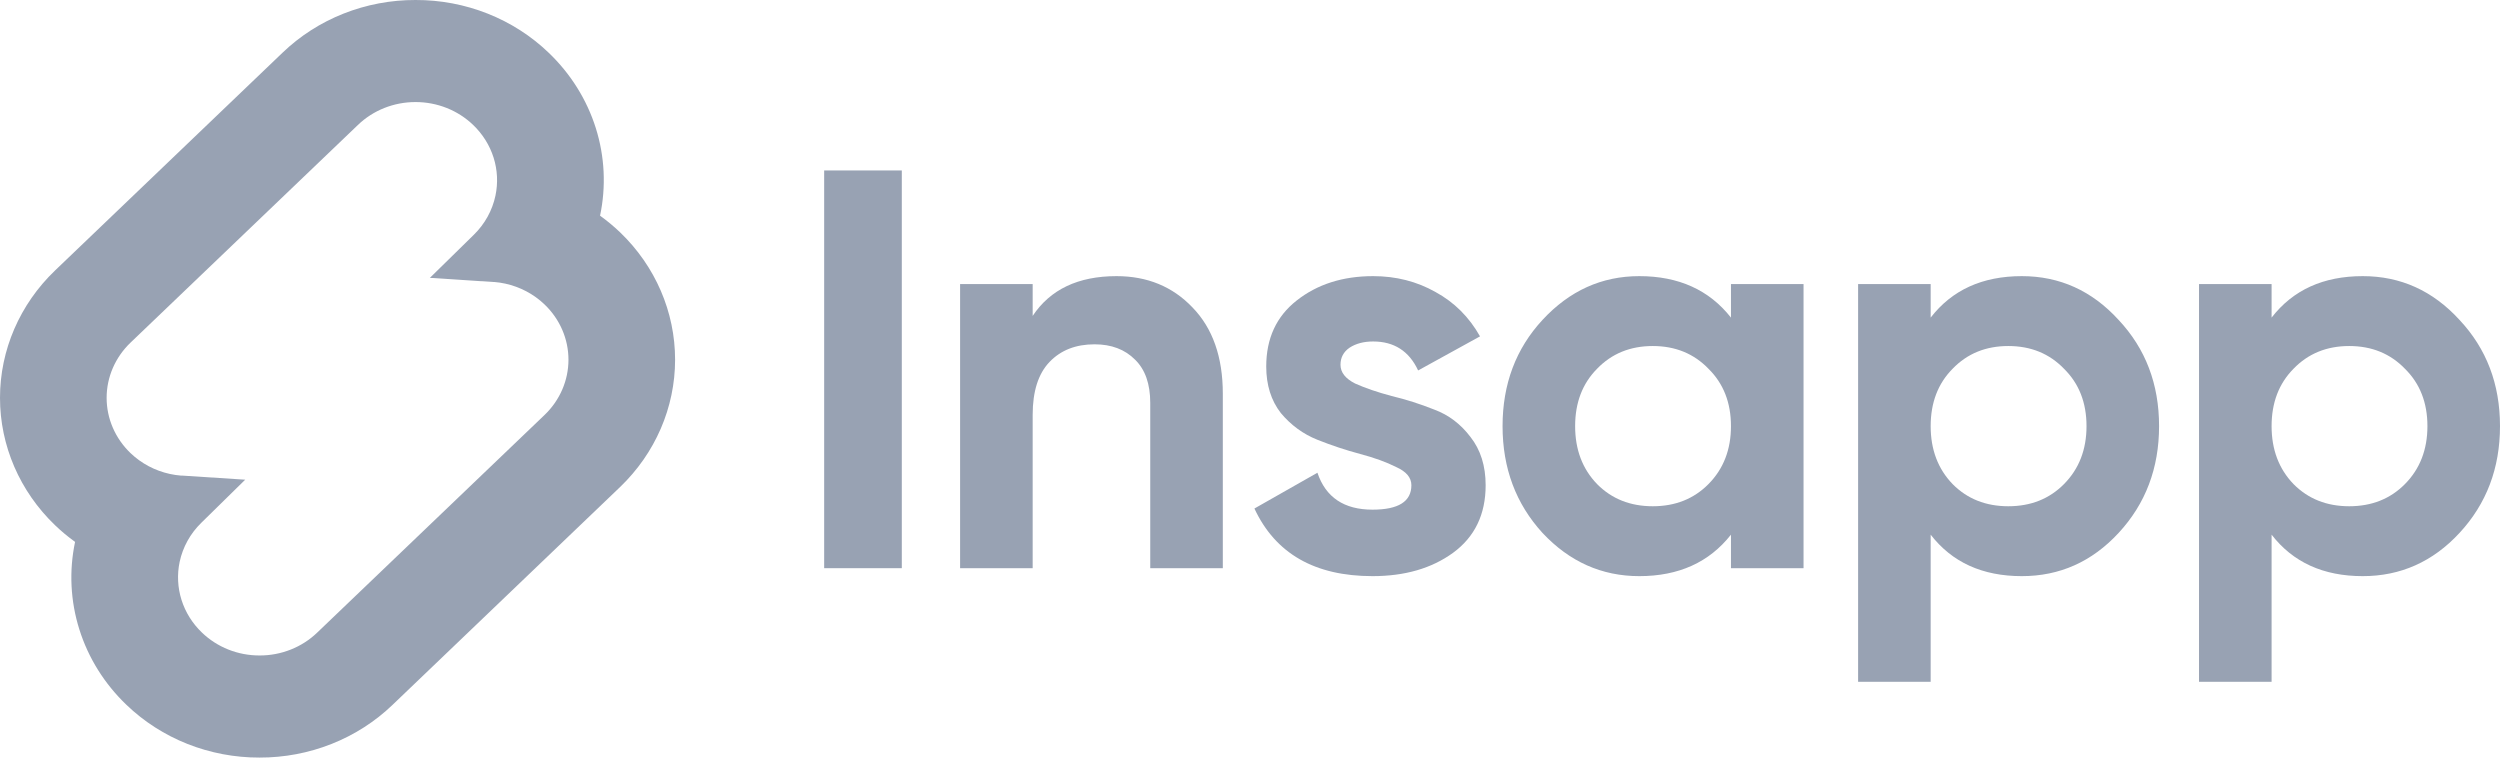
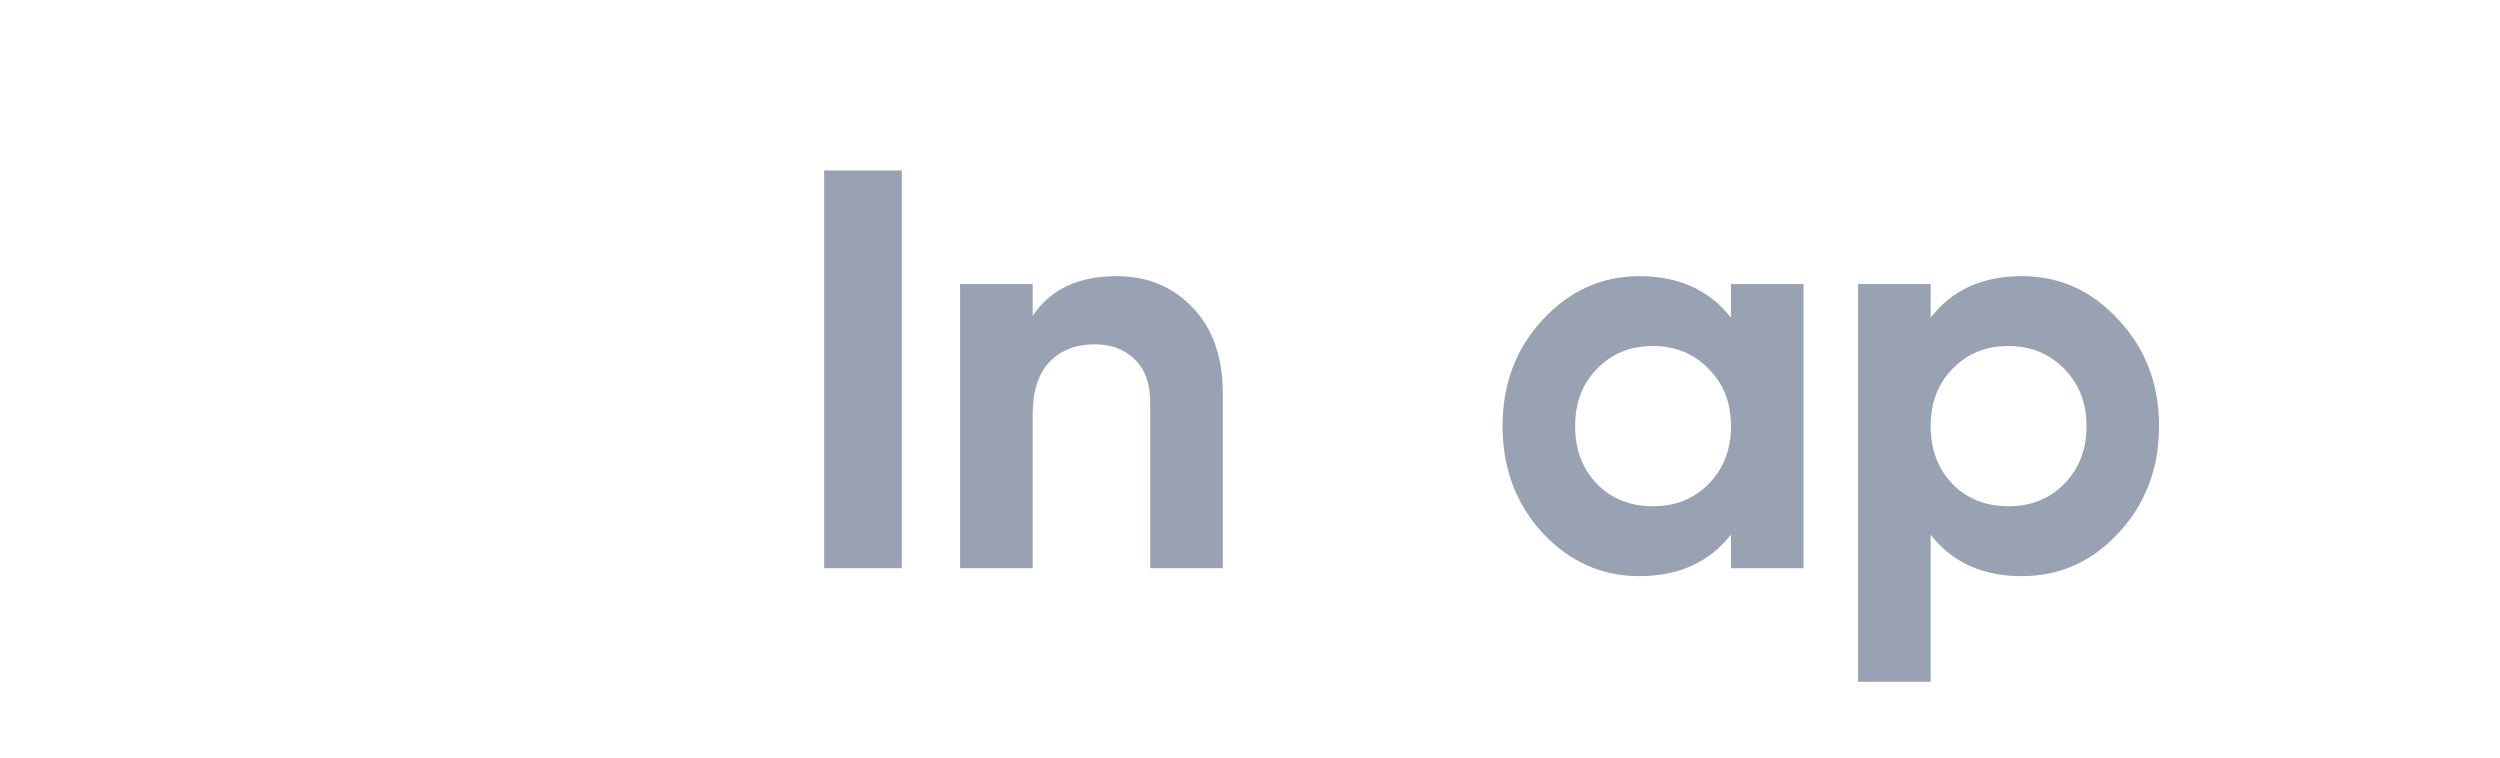
<svg xmlns="http://www.w3.org/2000/svg" width="132" height="40" viewBox="0 0 132 40" fill="none">
-   <path d="M32.742 12.268C32.411 11.952 32.057 11.658 31.683 11.388C32.008 9.852 31.931 8.262 31.458 6.762C30.985 5.261 30.131 3.895 28.973 2.787C28.052 1.9 26.956 1.198 25.749 0.719C24.542 0.241 23.247 -0.004 21.941 4.21948e-05C20.635 -0.003 19.342 0.242 18.135 0.72C16.929 1.198 15.834 1.901 14.913 2.787L2.907 14.281C1.045 16.066 0 18.485 0 21.006C0 23.528 1.045 25.947 2.907 27.732C3.237 28.049 3.59 28.343 3.964 28.612C3.64 30.148 3.718 31.737 4.191 33.238C4.663 34.739 5.516 36.104 6.674 37.213C7.595 38.099 8.69 38.802 9.896 39.28C11.103 39.758 12.396 40.003 13.702 40C15.008 40.003 16.302 39.758 17.508 39.28C18.714 38.802 19.81 38.099 20.73 37.213L32.736 25.719C34.598 23.935 35.644 21.516 35.645 18.995C35.646 16.473 34.602 14.054 32.742 12.268ZM13.706 34.609C13.14 34.61 12.58 34.504 12.057 34.296C11.534 34.088 11.06 33.783 10.662 33.399C10.159 32.918 9.789 32.326 9.584 31.675C9.379 31.024 9.345 30.334 9.485 29.668C9.65 28.89 10.046 28.174 10.625 27.607L12.947 25.328L9.63 25.112H9.556C8.756 25.047 7.991 24.767 7.35 24.305C7.187 24.187 7.033 24.059 6.889 23.921C6.083 23.148 5.63 22.1 5.63 21.007C5.63 19.915 6.083 18.867 6.889 18.093L18.897 6.599C19.295 6.215 19.769 5.91 20.291 5.702C20.814 5.495 21.374 5.388 21.939 5.389C22.505 5.388 23.066 5.495 23.588 5.702C24.111 5.91 24.585 6.215 24.984 6.599C25.486 7.08 25.856 7.672 26.062 8.323C26.267 8.974 26.301 9.664 26.16 10.33C25.996 11.108 25.601 11.825 25.021 12.393L22.698 14.671L26.017 14.888H26.089C26.889 14.953 27.654 15.233 28.295 15.695C28.458 15.812 28.612 15.94 28.756 16.079C29.562 16.852 30.015 17.9 30.015 18.993C30.015 20.085 29.562 21.133 28.756 21.907L16.75 33.399C16.352 33.784 15.877 34.089 15.355 34.296C14.832 34.504 14.272 34.611 13.706 34.609Z" fill="#98A2B3" />
-   <path d="M124.752 14.58C126.752 14.58 128.455 15.35 129.861 16.89C131.287 18.41 132 20.28 132 22.5C132 24.72 131.287 26.6 129.861 28.14C128.455 29.66 126.752 30.42 124.752 30.42C122.673 30.42 121.069 29.69 119.94 28.23V36H116.108V15H119.94V16.77C121.069 15.31 122.673 14.58 124.752 14.58ZM121.098 25.56C121.871 26.34 122.851 26.73 124.039 26.73C125.227 26.73 126.208 26.34 126.98 25.56C127.772 24.76 128.168 23.74 128.168 22.5C128.168 21.26 127.772 20.25 126.98 19.47C126.208 18.67 125.227 18.27 124.039 18.27C122.851 18.27 121.871 18.67 121.098 19.47C120.326 20.25 119.94 21.26 119.94 22.5C119.94 23.74 120.326 24.76 121.098 25.56Z" fill="#98A2B3" />
  <path d="M106.752 14.58C108.752 14.58 110.455 15.35 111.861 16.89C113.287 18.41 113.999 20.28 113.999 22.5C113.999 24.72 113.287 26.6 111.861 28.14C110.455 29.66 108.752 30.42 106.752 30.42C104.672 30.42 103.068 29.69 101.939 28.23V36H98.108V15H101.939V16.77C103.068 15.31 104.672 14.58 106.752 14.58ZM103.098 25.56C103.87 26.34 104.85 26.73 106.039 26.73C107.227 26.73 108.207 26.34 108.979 25.56C109.772 24.76 110.168 23.74 110.168 22.5C110.168 21.26 109.772 20.25 108.979 19.47C108.207 18.67 107.227 18.27 106.039 18.27C104.85 18.27 103.87 18.67 103.098 19.47C102.326 20.25 101.939 21.26 101.939 22.5C101.939 23.74 102.326 24.76 103.098 25.56Z" fill="#98A2B3" />
  <path d="M91.395 15H95.227V30H91.395V28.23C90.247 29.69 88.633 30.42 86.554 30.42C84.573 30.42 82.87 29.66 81.445 28.14C80.038 26.6 79.335 24.72 79.335 22.5C79.335 20.28 80.038 18.41 81.445 16.89C82.87 15.35 84.573 14.58 86.554 14.58C88.633 14.58 90.247 15.31 91.395 16.77V15ZM84.326 25.56C85.098 26.34 86.078 26.73 87.266 26.73C88.455 26.73 89.435 26.34 90.207 25.56C90.999 24.76 91.395 23.74 91.395 22.5C91.395 21.26 90.999 20.25 90.207 19.47C89.435 18.67 88.455 18.27 87.266 18.27C86.078 18.27 85.098 18.67 84.326 19.47C83.553 20.25 83.167 21.26 83.167 22.5C83.167 23.74 83.553 24.76 84.326 25.56Z" fill="#98A2B3" />
-   <path d="M70.778 19.26C70.778 19.66 71.036 19.99 71.55 20.25C72.085 20.49 72.729 20.71 73.481 20.91C74.234 21.09 74.986 21.33 75.739 21.63C76.491 21.91 77.125 22.39 77.64 23.07C78.175 23.75 78.442 24.6 78.442 25.62C78.442 27.16 77.868 28.35 76.719 29.19C75.59 30.01 74.174 30.42 72.471 30.42C69.422 30.42 67.342 29.23 66.233 26.85L69.56 24.96C69.996 26.26 70.966 26.91 72.471 26.91C73.838 26.91 74.521 26.48 74.521 25.62C74.521 25.22 74.254 24.9 73.719 24.66C73.204 24.4 72.57 24.17 71.818 23.97C71.065 23.77 70.313 23.52 69.56 23.22C68.808 22.92 68.164 22.45 67.629 21.81C67.115 21.15 66.857 20.33 66.857 19.35C66.857 17.87 67.392 16.71 68.461 15.87C69.55 15.01 70.897 14.58 72.501 14.58C73.709 14.58 74.808 14.86 75.798 15.42C76.788 15.96 77.571 16.74 78.145 17.76L74.877 19.56C74.402 18.54 73.61 18.03 72.501 18.03C72.006 18.03 71.59 18.14 71.254 18.36C70.937 18.58 70.778 18.88 70.778 19.26Z" fill="#98A2B3" />
  <path d="M58.951 14.58C60.574 14.58 61.911 15.13 62.961 16.23C64.03 17.33 64.565 18.85 64.565 20.79V30H60.733V21.27C60.733 20.27 60.465 19.51 59.931 18.99C59.396 18.45 58.683 18.18 57.792 18.18C56.802 18.18 56.01 18.49 55.416 19.11C54.822 19.73 54.525 20.66 54.525 21.9V30H50.693V15H54.525V16.68C55.455 15.28 56.931 14.58 58.951 14.58Z" fill="#98A2B3" />
  <path d="M43.516 9H47.615V30H43.516V9Z" fill="#98A2B3" />
</svg>